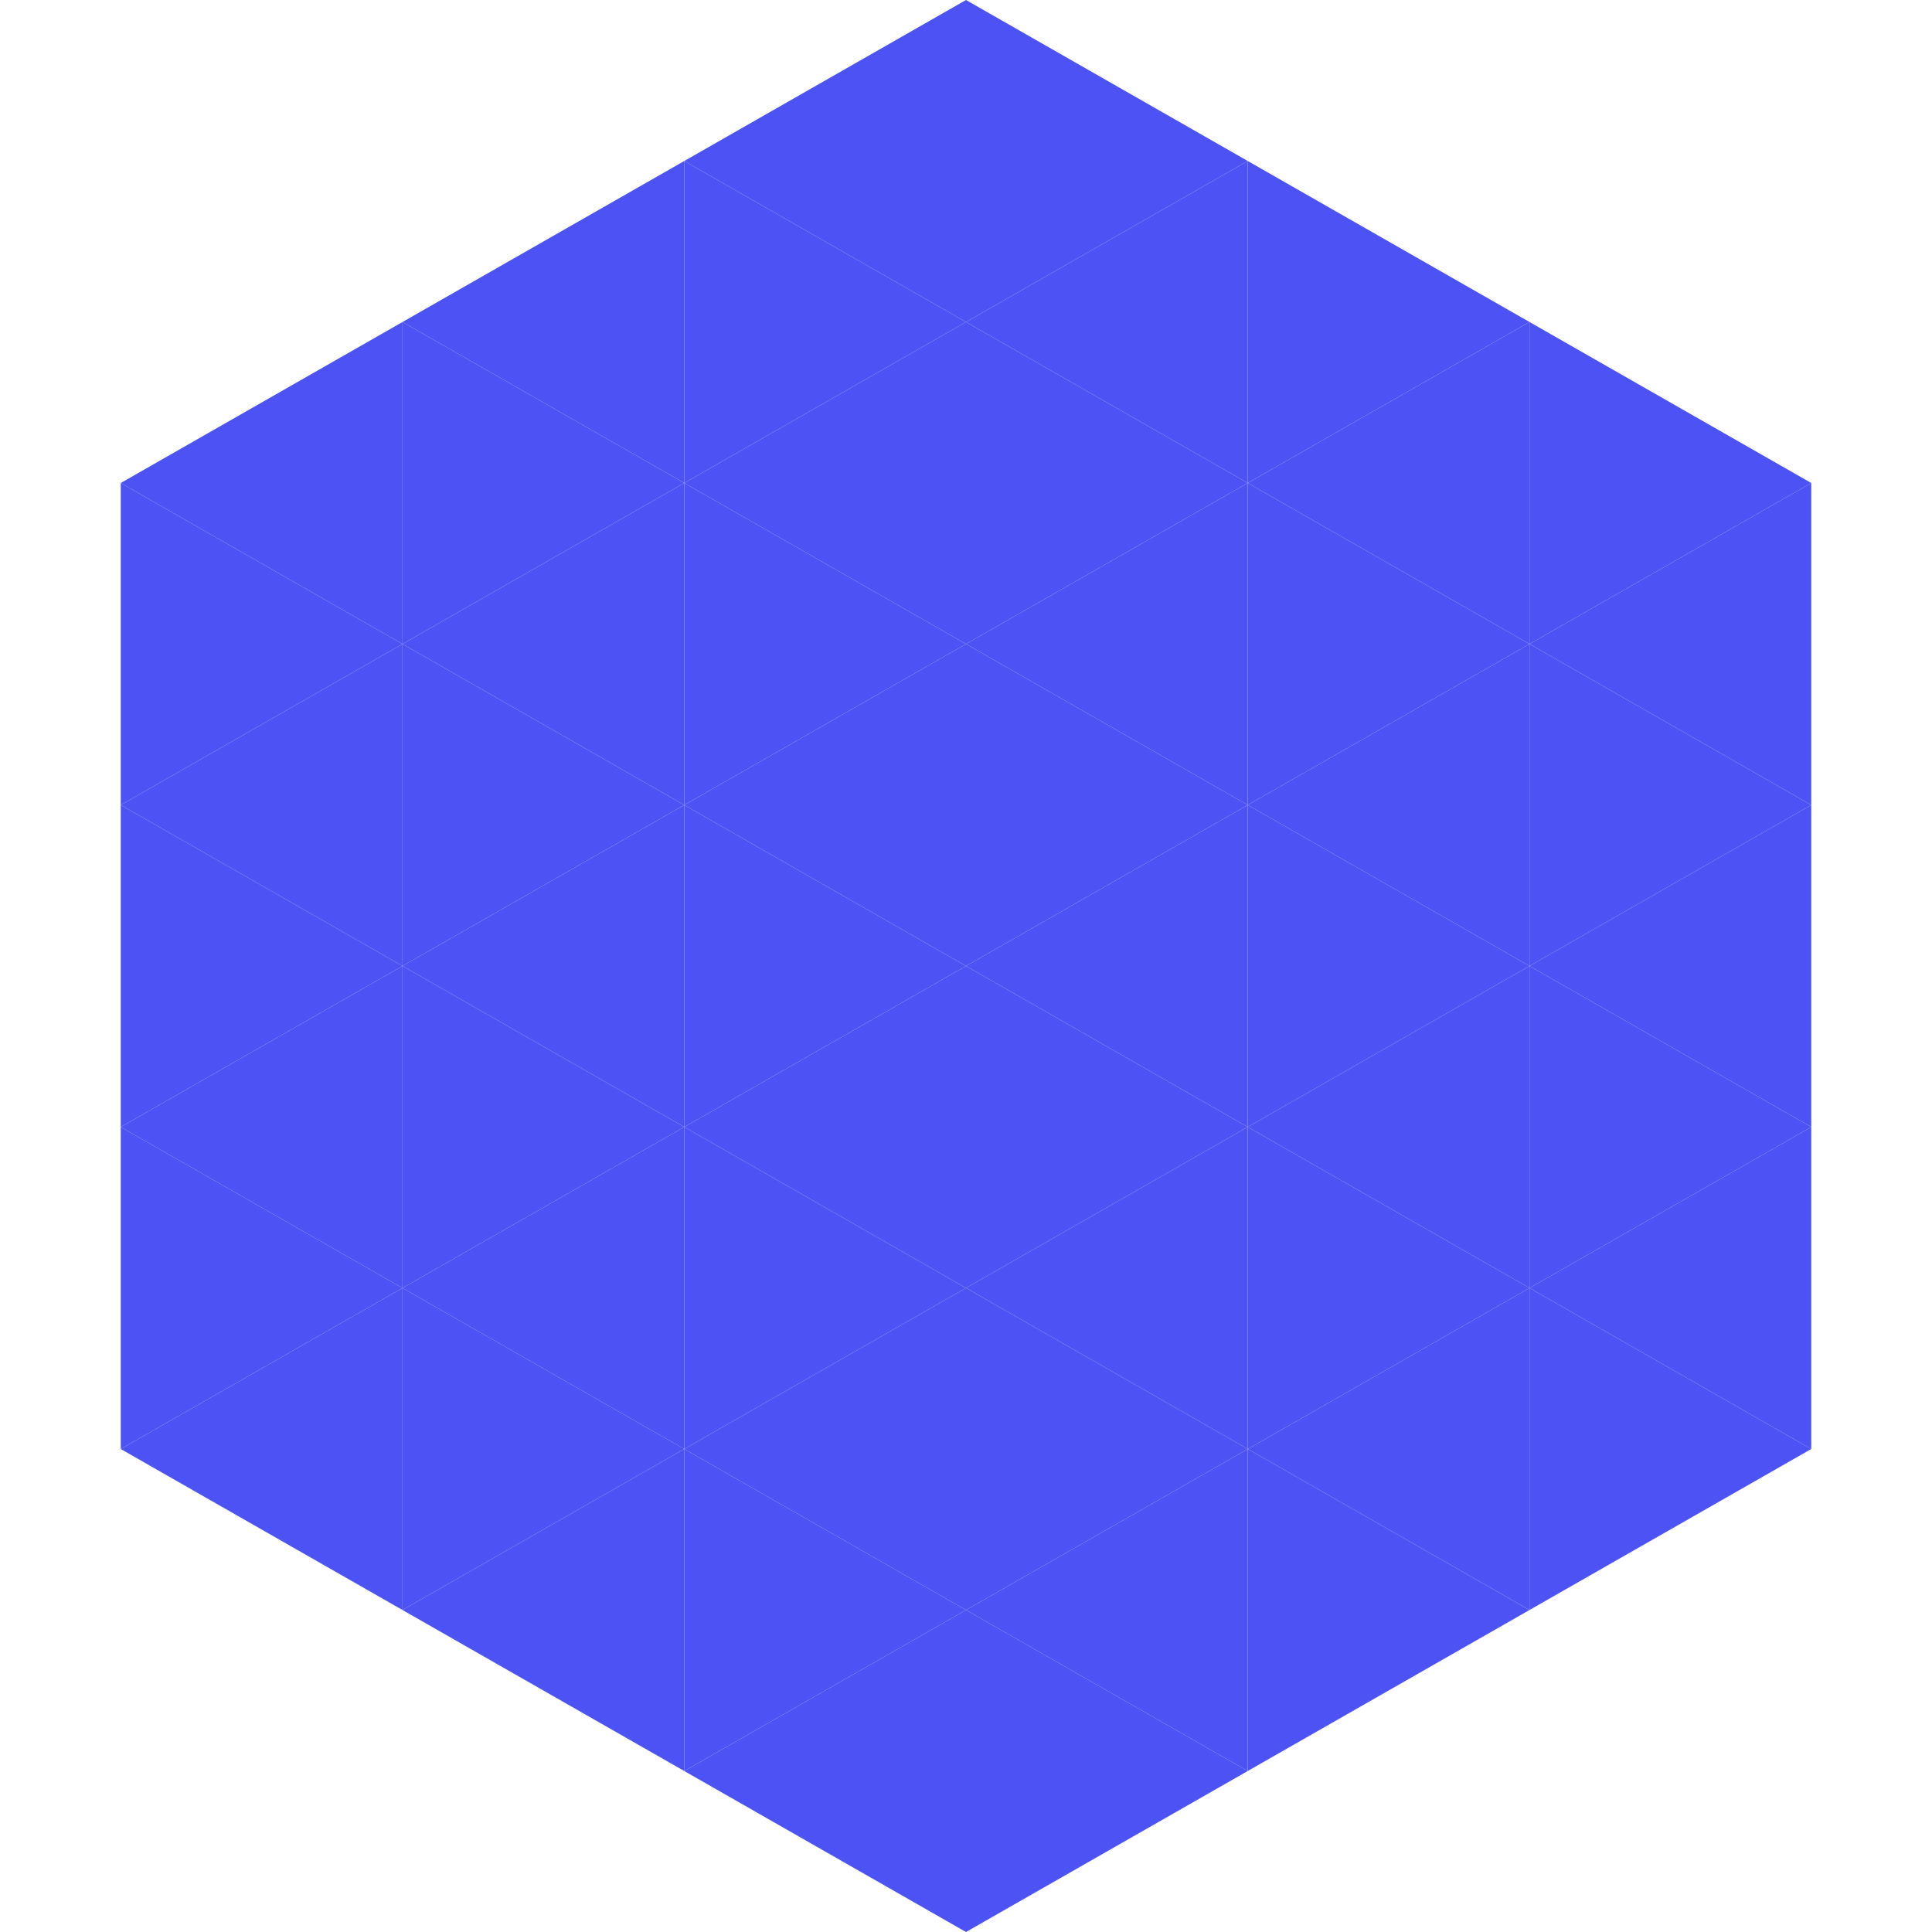
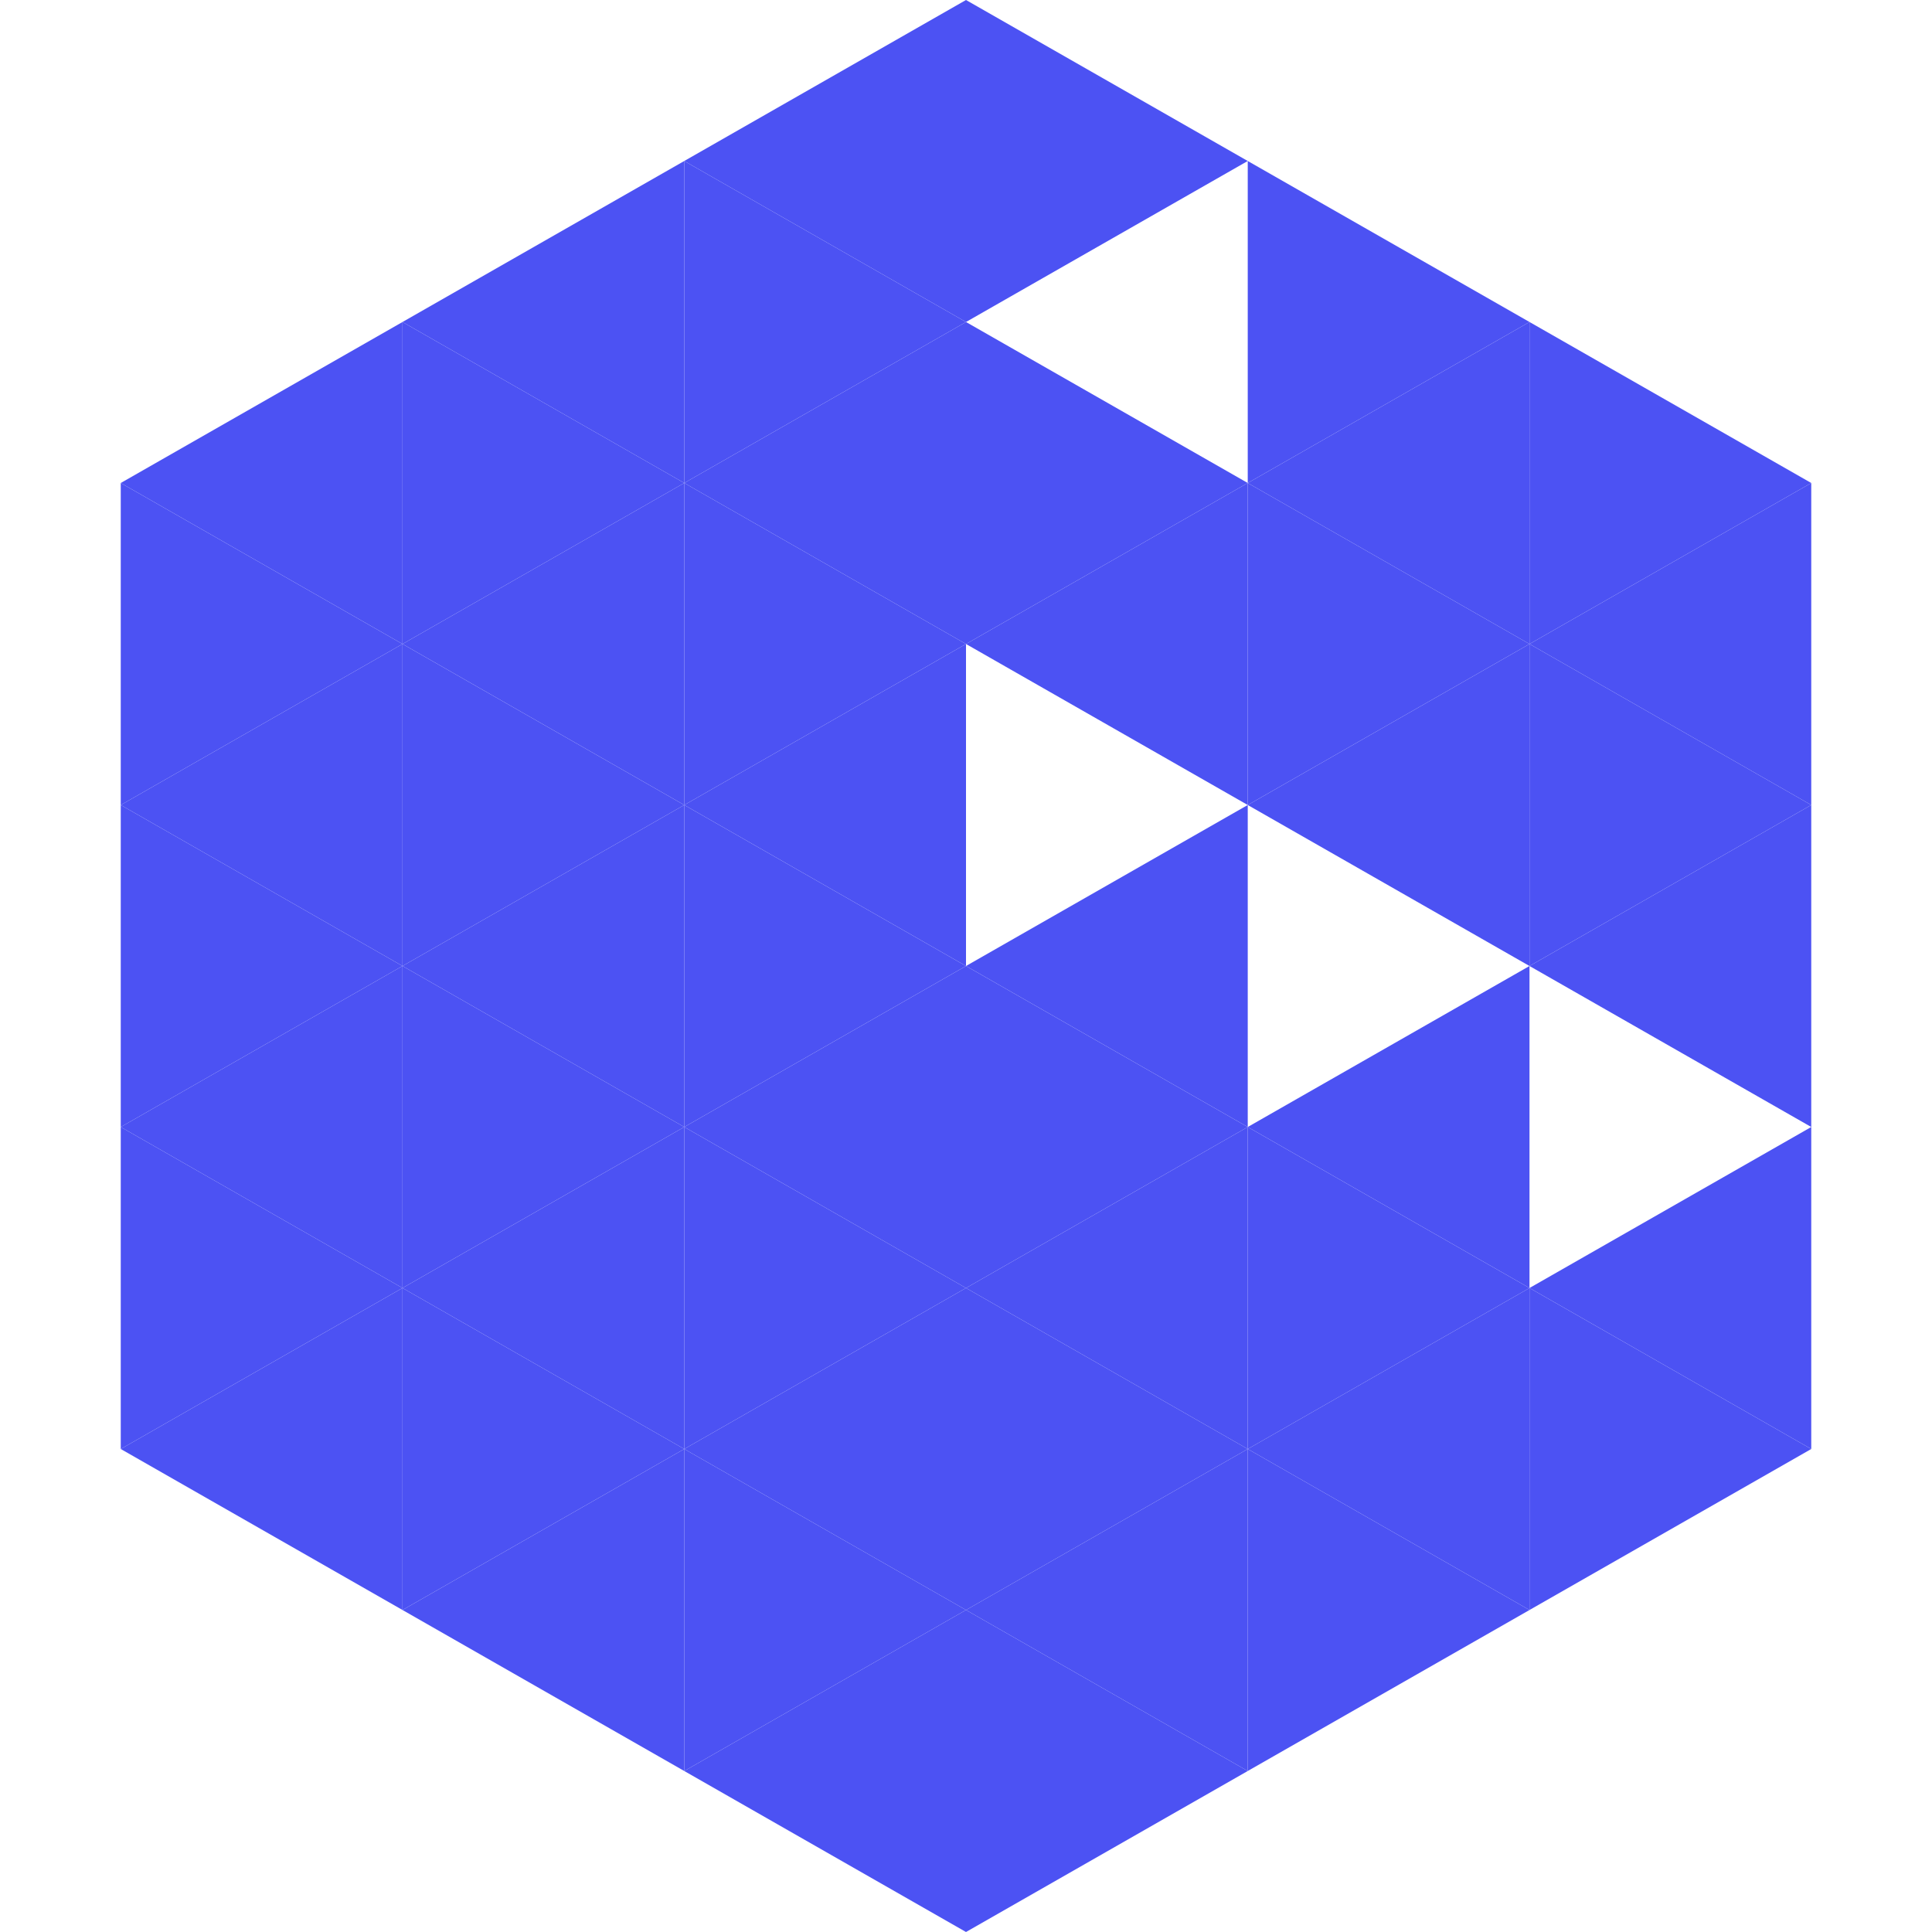
<svg xmlns="http://www.w3.org/2000/svg" width="240" height="240">
  <polygon points="50,40 15,60 50,80" style="fill:rgb(76,82,243)" />
  <polygon points="190,40 225,60 190,80" style="fill:rgb(76,82,243)" />
  <polygon points="15,60 50,80 15,100" style="fill:rgb(76,82,243)" />
  <polygon points="225,60 190,80 225,100" style="fill:rgb(76,82,243)" />
  <polygon points="50,80 15,100 50,120" style="fill:rgb(76,82,243)" />
  <polygon points="190,80 225,100 190,120" style="fill:rgb(76,82,243)" />
  <polygon points="15,100 50,120 15,140" style="fill:rgb(76,82,243)" />
  <polygon points="225,100 190,120 225,140" style="fill:rgb(76,82,243)" />
  <polygon points="50,120 15,140 50,160" style="fill:rgb(76,82,243)" />
-   <polygon points="190,120 225,140 190,160" style="fill:rgb(76,82,243)" />
  <polygon points="15,140 50,160 15,180" style="fill:rgb(76,82,243)" />
  <polygon points="225,140 190,160 225,180" style="fill:rgb(76,82,243)" />
  <polygon points="50,160 15,180 50,200" style="fill:rgb(76,82,243)" />
  <polygon points="190,160 225,180 190,200" style="fill:rgb(76,82,243)" />
  <polygon points="15,180 50,200 15,220" style="fill:rgb(255,255,255); fill-opacity:0" />
  <polygon points="225,180 190,200 225,220" style="fill:rgb(255,255,255); fill-opacity:0" />
  <polygon points="50,0 85,20 50,40" style="fill:rgb(255,255,255); fill-opacity:0" />
  <polygon points="190,0 155,20 190,40" style="fill:rgb(255,255,255); fill-opacity:0" />
  <polygon points="85,20 50,40 85,60" style="fill:rgb(76,82,243)" />
  <polygon points="155,20 190,40 155,60" style="fill:rgb(76,82,243)" />
  <polygon points="50,40 85,60 50,80" style="fill:rgb(76,82,243)" />
  <polygon points="190,40 155,60 190,80" style="fill:rgb(76,82,243)" />
  <polygon points="85,60 50,80 85,100" style="fill:rgb(76,82,243)" />
  <polygon points="155,60 190,80 155,100" style="fill:rgb(76,82,243)" />
  <polygon points="50,80 85,100 50,120" style="fill:rgb(76,82,243)" />
  <polygon points="190,80 155,100 190,120" style="fill:rgb(76,82,243)" />
  <polygon points="85,100 50,120 85,140" style="fill:rgb(76,82,243)" />
-   <polygon points="155,100 190,120 155,140" style="fill:rgb(76,82,243)" />
  <polygon points="50,120 85,140 50,160" style="fill:rgb(76,82,243)" />
  <polygon points="190,120 155,140 190,160" style="fill:rgb(76,82,243)" />
  <polygon points="85,140 50,160 85,180" style="fill:rgb(76,82,243)" />
  <polygon points="155,140 190,160 155,180" style="fill:rgb(76,82,243)" />
  <polygon points="50,160 85,180 50,200" style="fill:rgb(76,82,243)" />
  <polygon points="190,160 155,180 190,200" style="fill:rgb(76,82,243)" />
  <polygon points="85,180 50,200 85,220" style="fill:rgb(76,82,243)" />
  <polygon points="155,180 190,200 155,220" style="fill:rgb(76,82,243)" />
  <polygon points="120,0 85,20 120,40" style="fill:rgb(76,82,243)" />
  <polygon points="120,0 155,20 120,40" style="fill:rgb(76,82,243)" />
  <polygon points="85,20 120,40 85,60" style="fill:rgb(76,82,243)" />
-   <polygon points="155,20 120,40 155,60" style="fill:rgb(76,82,243)" />
  <polygon points="120,40 85,60 120,80" style="fill:rgb(76,82,243)" />
  <polygon points="120,40 155,60 120,80" style="fill:rgb(76,82,243)" />
  <polygon points="85,60 120,80 85,100" style="fill:rgb(76,82,243)" />
  <polygon points="155,60 120,80 155,100" style="fill:rgb(76,82,243)" />
  <polygon points="120,80 85,100 120,120" style="fill:rgb(76,82,243)" />
-   <polygon points="120,80 155,100 120,120" style="fill:rgb(76,82,243)" />
  <polygon points="85,100 120,120 85,140" style="fill:rgb(76,82,243)" />
  <polygon points="155,100 120,120 155,140" style="fill:rgb(76,82,243)" />
  <polygon points="120,120 85,140 120,160" style="fill:rgb(76,82,243)" />
  <polygon points="120,120 155,140 120,160" style="fill:rgb(76,82,243)" />
  <polygon points="85,140 120,160 85,180" style="fill:rgb(76,82,243)" />
  <polygon points="155,140 120,160 155,180" style="fill:rgb(76,82,243)" />
  <polygon points="120,160 85,180 120,200" style="fill:rgb(76,82,243)" />
  <polygon points="120,160 155,180 120,200" style="fill:rgb(76,82,243)" />
  <polygon points="85,180 120,200 85,220" style="fill:rgb(76,82,243)" />
  <polygon points="155,180 120,200 155,220" style="fill:rgb(76,82,243)" />
  <polygon points="120,200 85,220 120,240" style="fill:rgb(76,82,243)" />
  <polygon points="120,200 155,220 120,240" style="fill:rgb(76,82,243)" />
  <polygon points="85,220 120,240 85,260" style="fill:rgb(255,255,255); fill-opacity:0" />
  <polygon points="155,220 120,240 155,260" style="fill:rgb(255,255,255); fill-opacity:0" />
</svg>